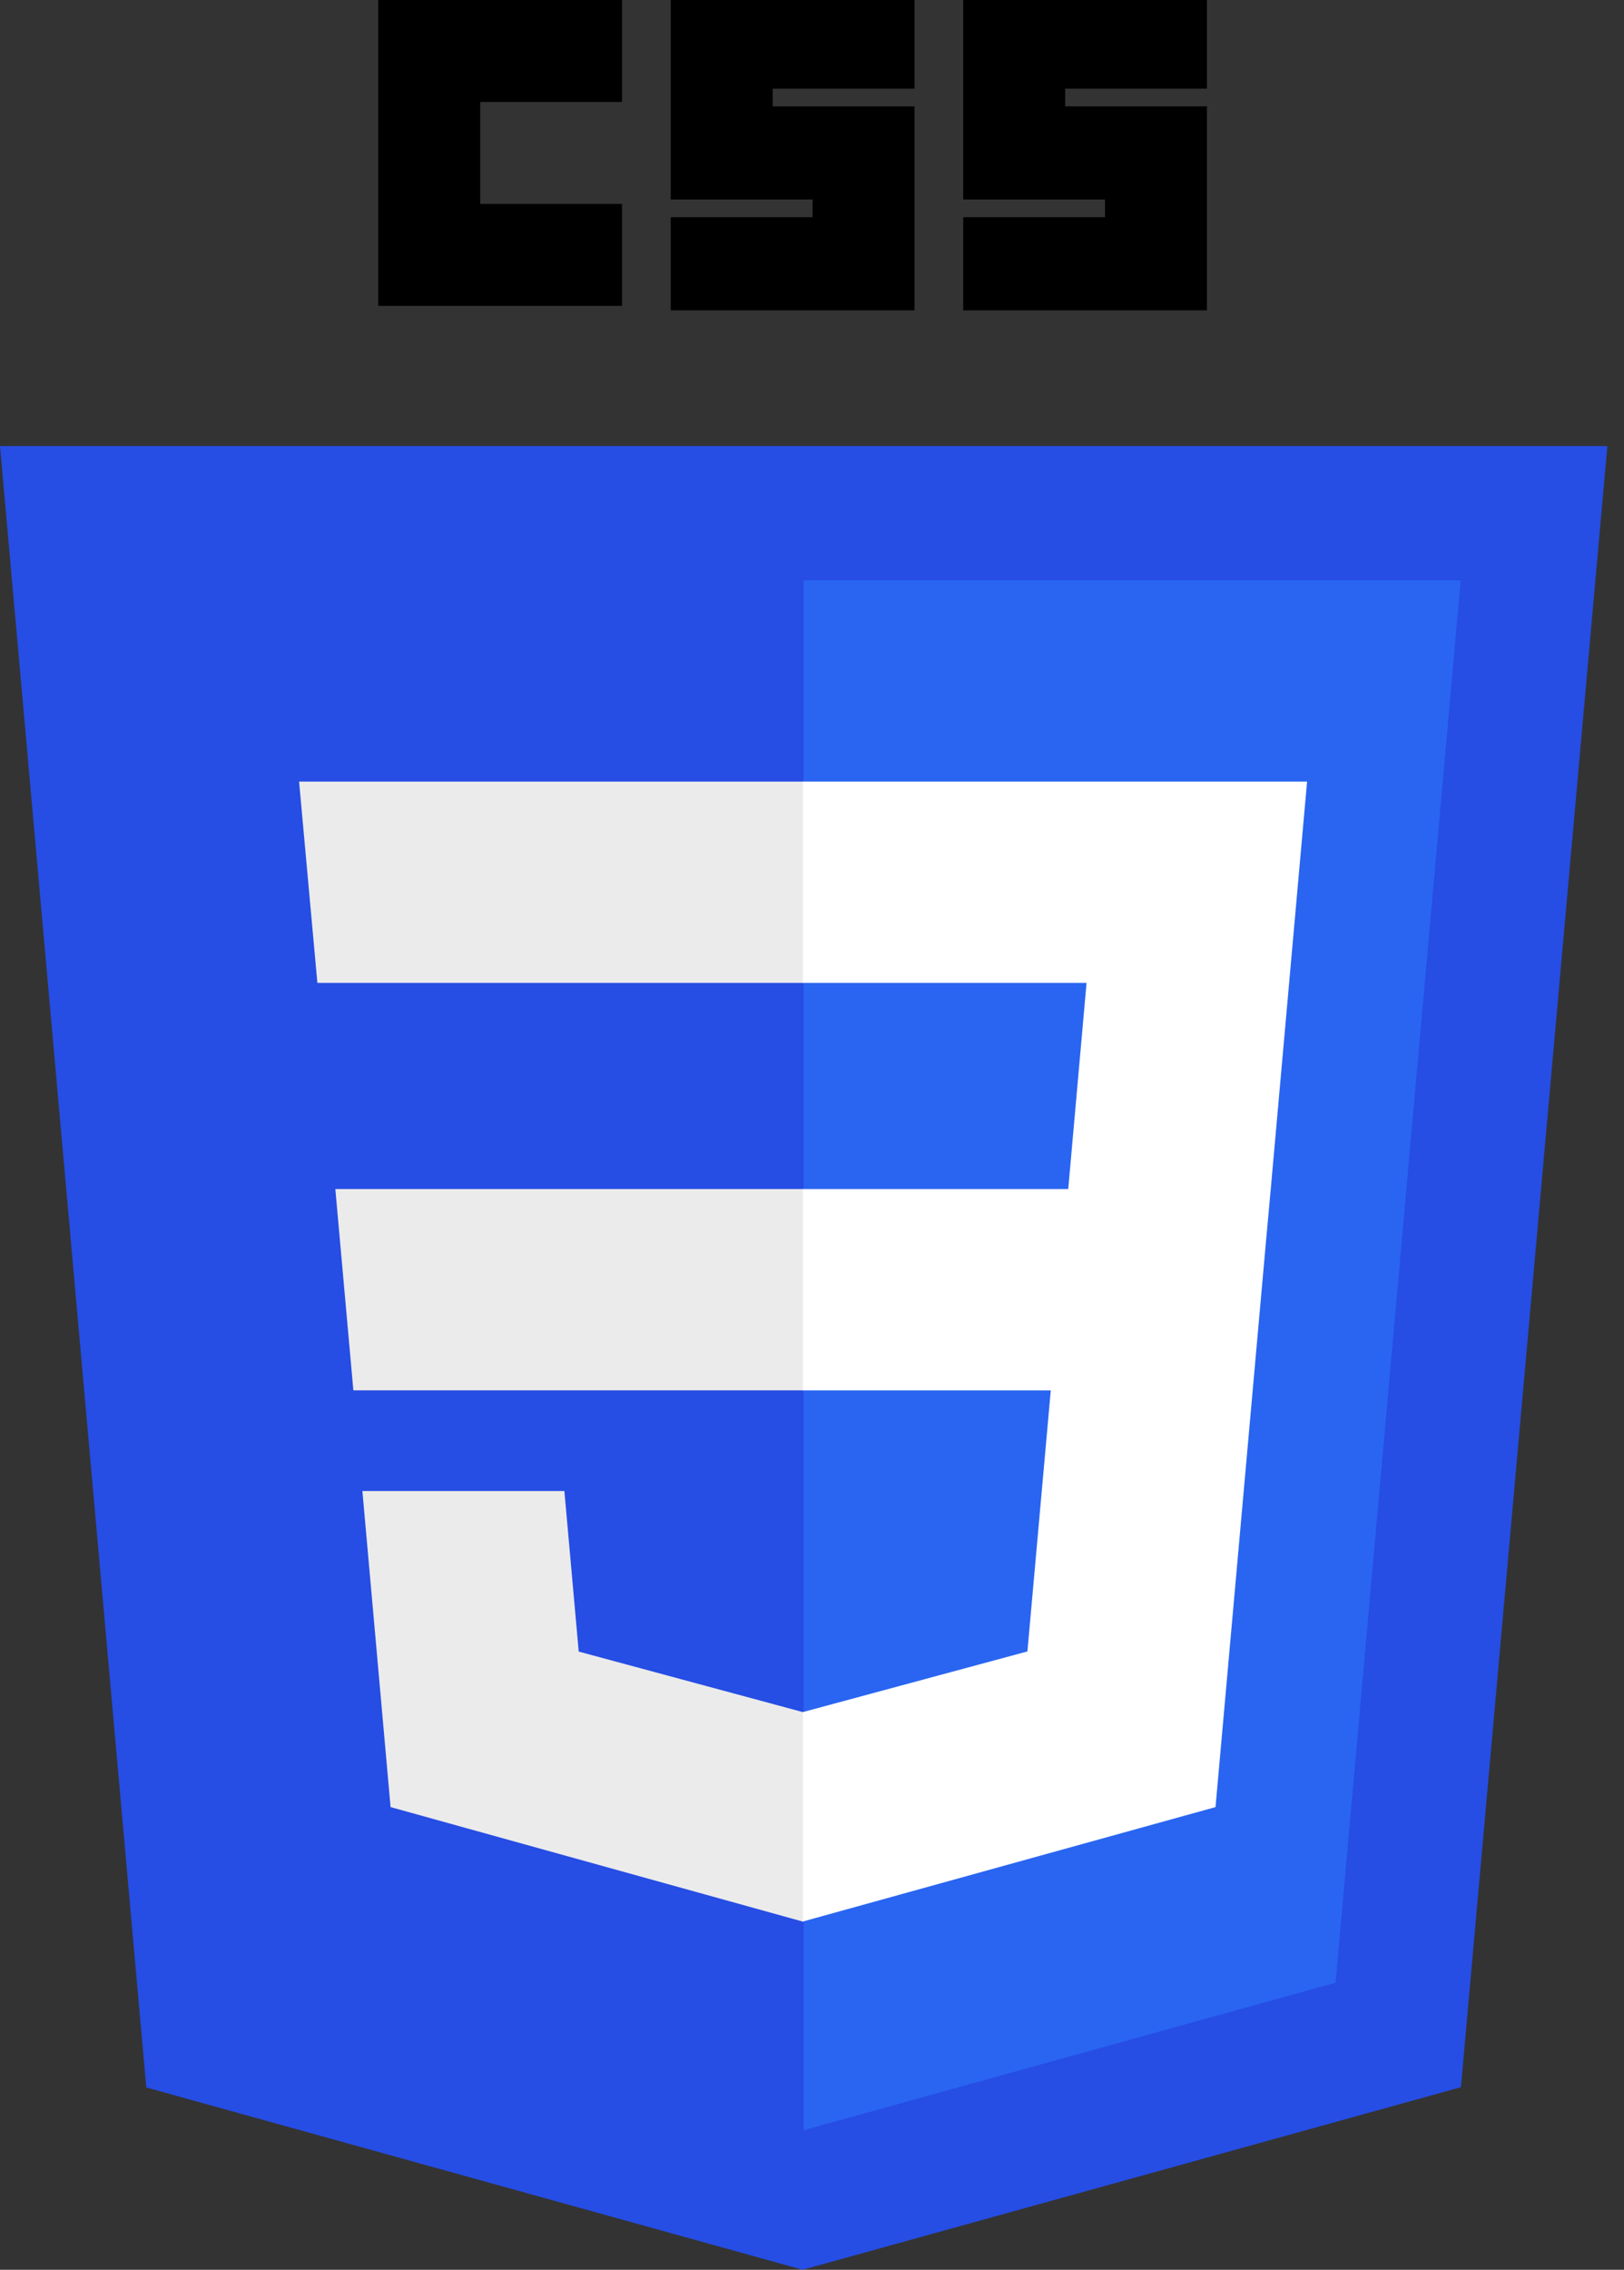
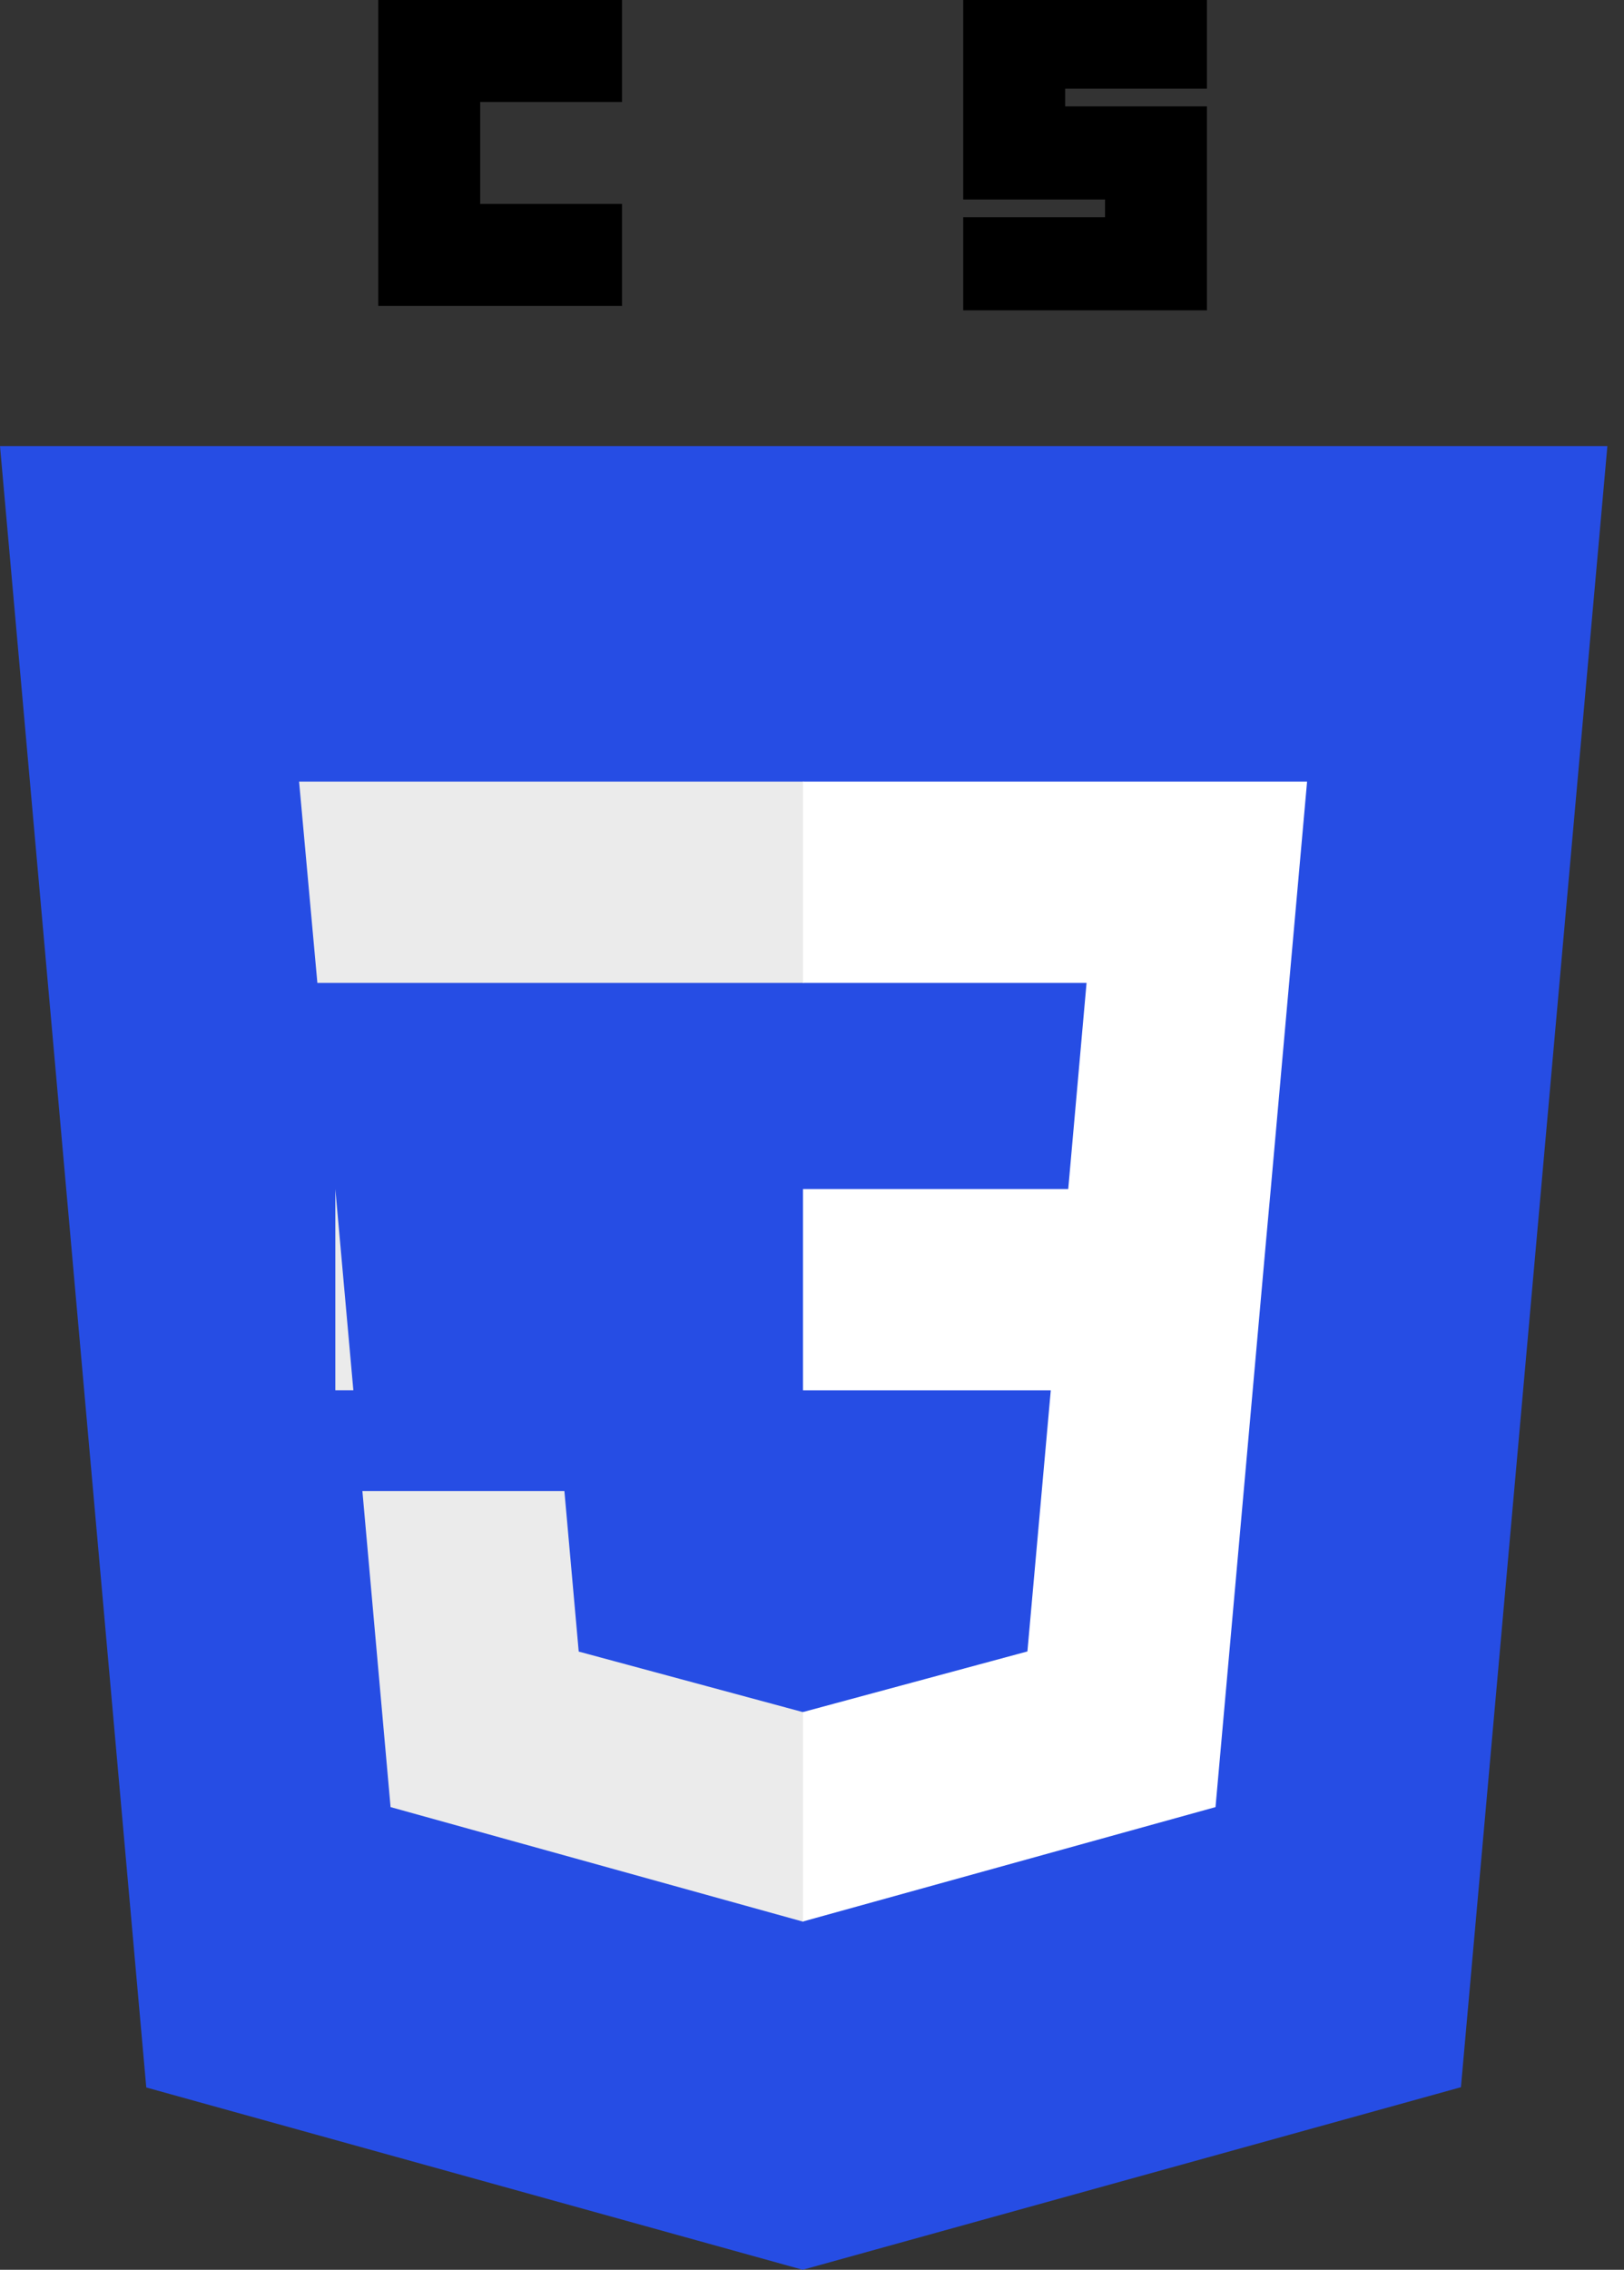
<svg xmlns="http://www.w3.org/2000/svg" width="68" height="95" viewBox="0 0 68 95" fill="none">
  <rect x="0" y="0" width="68" height="95" fill="#333333" stroke="none" />
  <g clip-path="url(#clip0_1649_784)">
    <path d="M67.304 18.67L61.172 87.359L33.611 95L6.125 87.37L0 18.67H67.304Z" fill="#264DE4" />
-     <path d="M55.923 82.985L61.163 24.287H33.652V89.16L55.923 82.985Z" fill="#2965F1" />
-     <path d="M14.041 49.767L14.796 58.192H33.651V49.767H14.041Z" fill="#EBEBEB" />
+     <path d="M14.041 49.767L14.796 58.192H33.651H14.041Z" fill="#EBEBEB" />
    <path d="M33.651 32.713H33.622H12.523L13.289 41.139H33.651V32.713Z" fill="#EBEBEB" />
    <path d="M33.653 80.416V71.65L33.616 71.659L24.232 69.126L23.632 62.406H19.072H15.174L16.354 75.635L33.614 80.427L33.653 80.416Z" fill="#EBEBEB" />
    <path d="M15.84 0H26.045V4.268H20.107V8.535H26.045V12.803H15.84V0Z" fill="black" />
-     <path d="M28.086 0H38.291V3.711H32.353V4.453H38.291V12.988H28.086V9.092H34.023V8.35H28.086V0Z" fill="black" />
    <path d="M40.332 0H50.537V3.711H44.6V4.453H50.537V12.988H40.332V9.092H46.27V8.35H40.332V0Z" fill="black" />
    <path d="M43.998 58.193L43.02 69.12L33.623 71.657V80.422L50.896 75.635L51.023 74.212L53.003 52.029L53.209 49.767L54.73 32.713H33.623V41.139H45.496L44.729 49.767H33.623V58.193H43.998Z" fill="white" />
  </g>
  <defs>
    <clipPath id="clip0_1649_784">
      <rect width="67.304" height="95" fill="white" />
    </clipPath>
  </defs>
</svg>